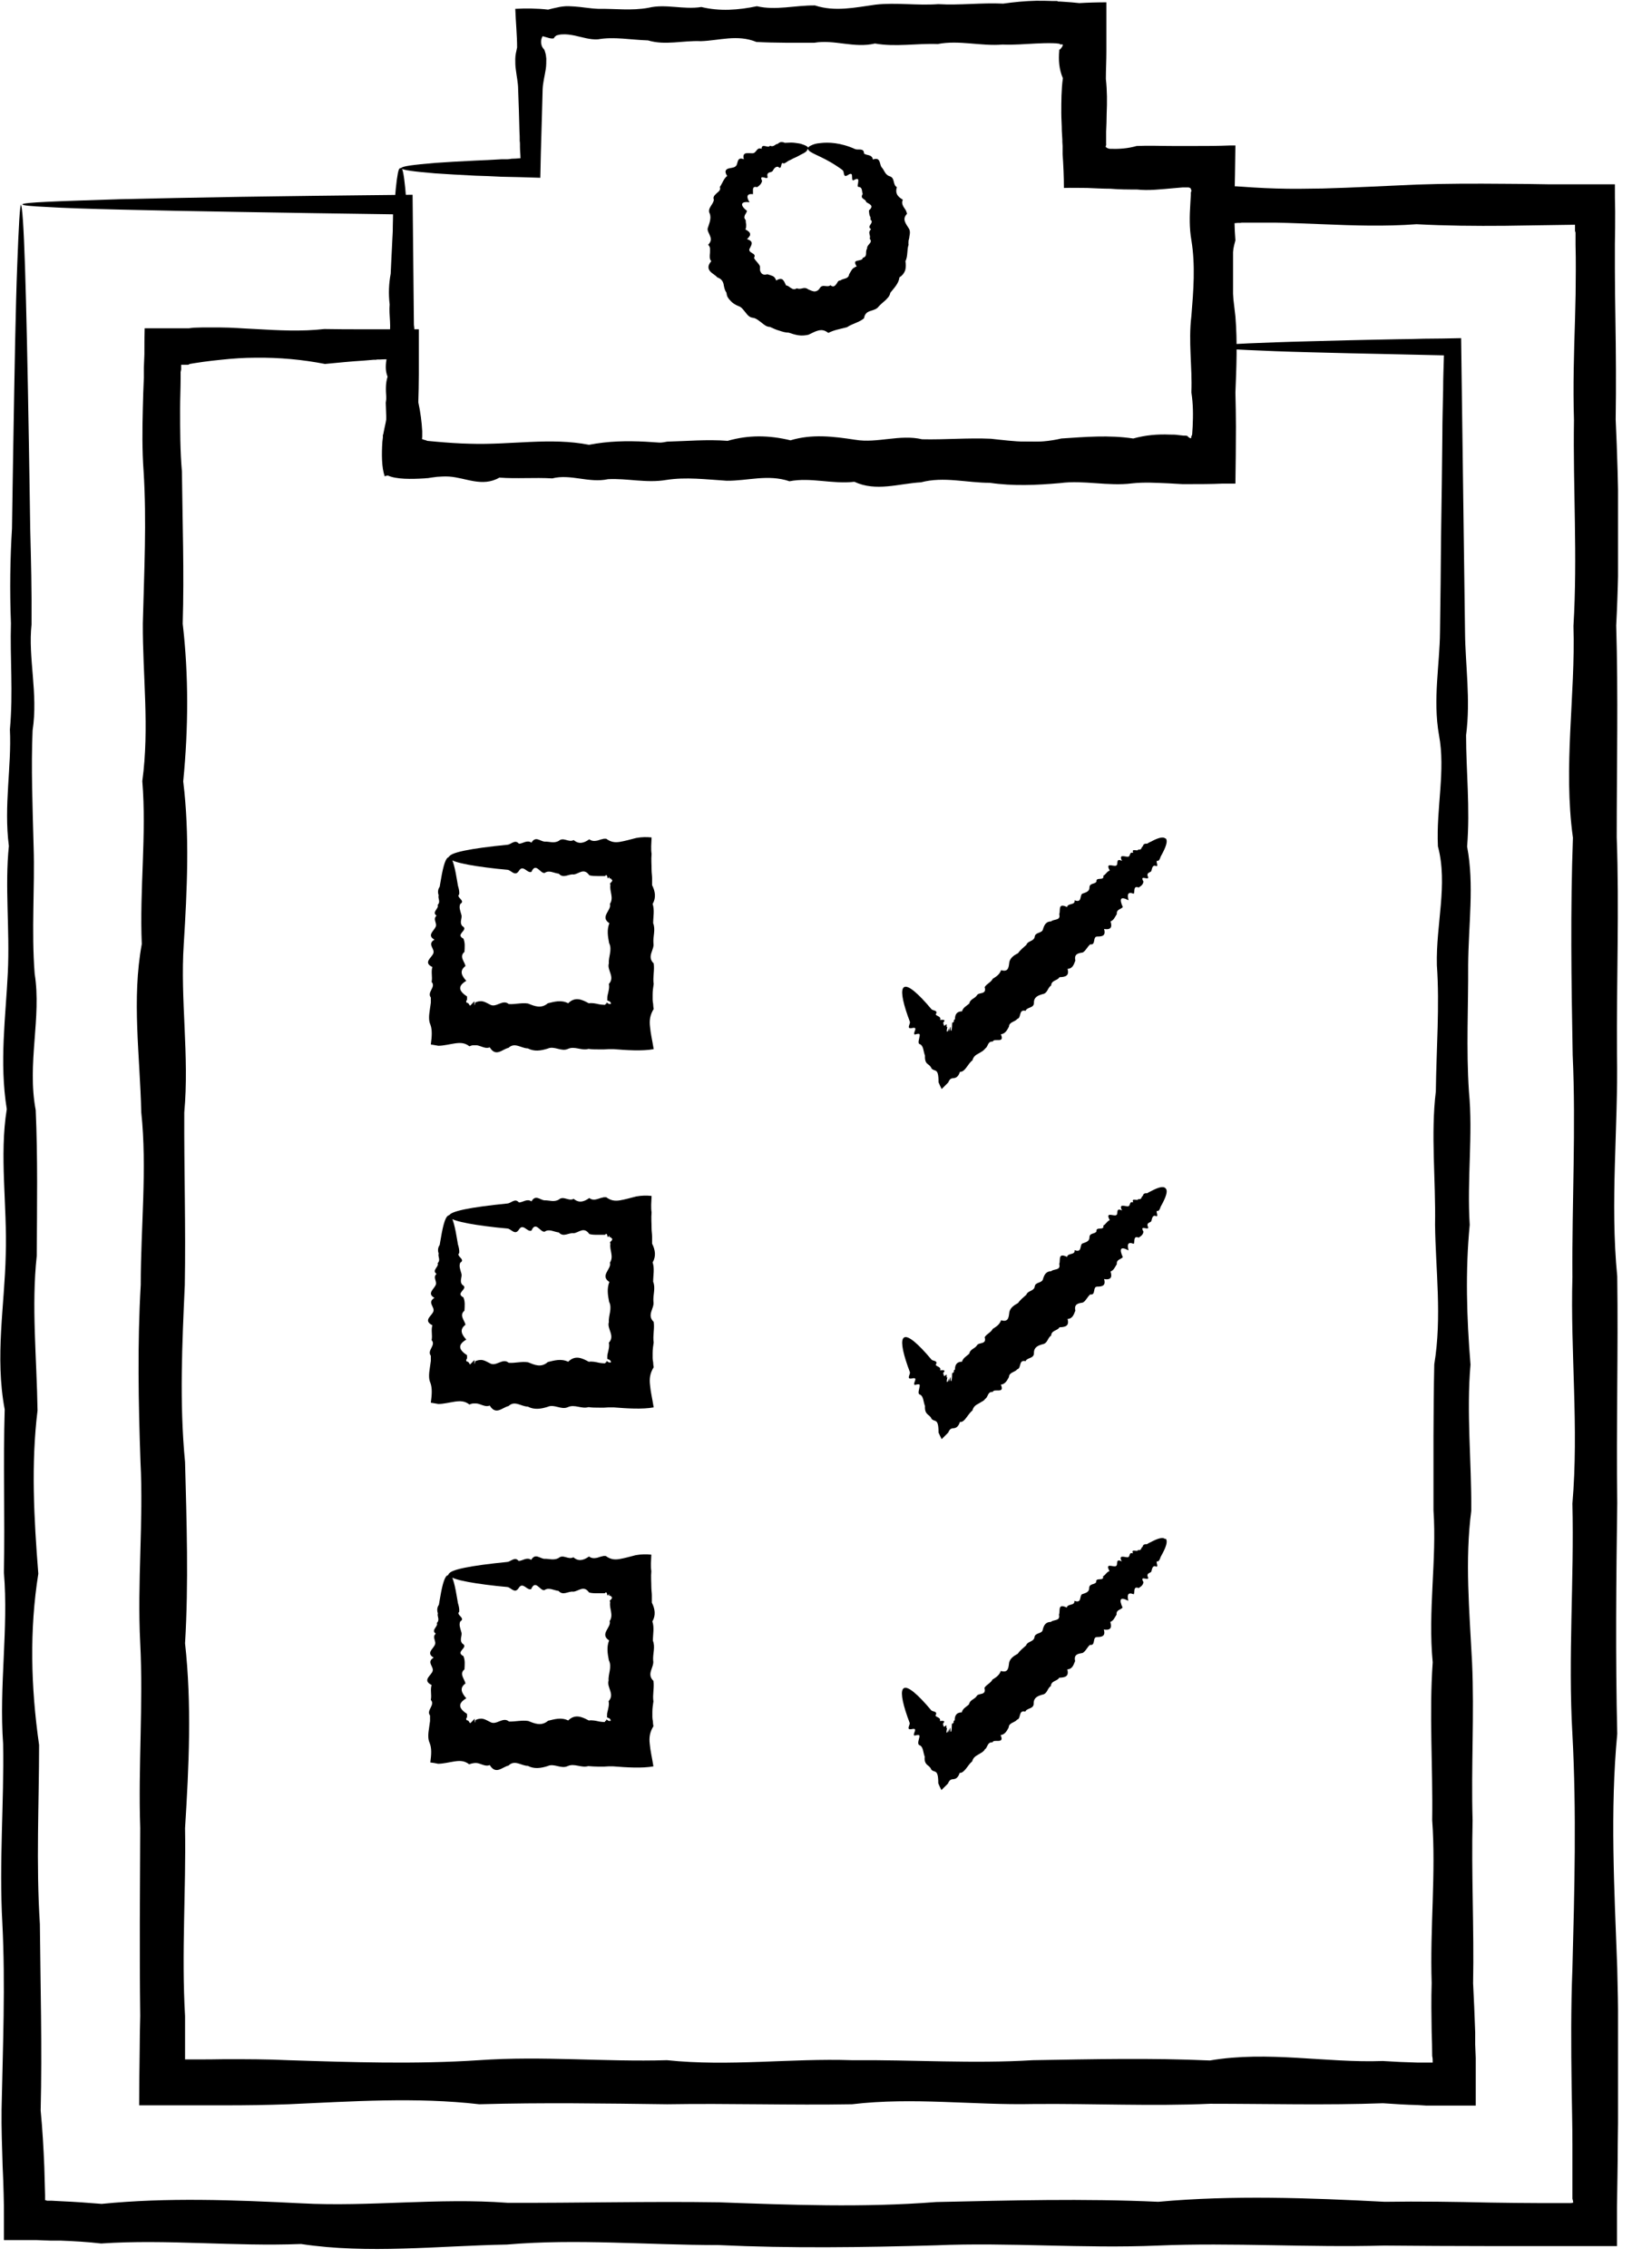
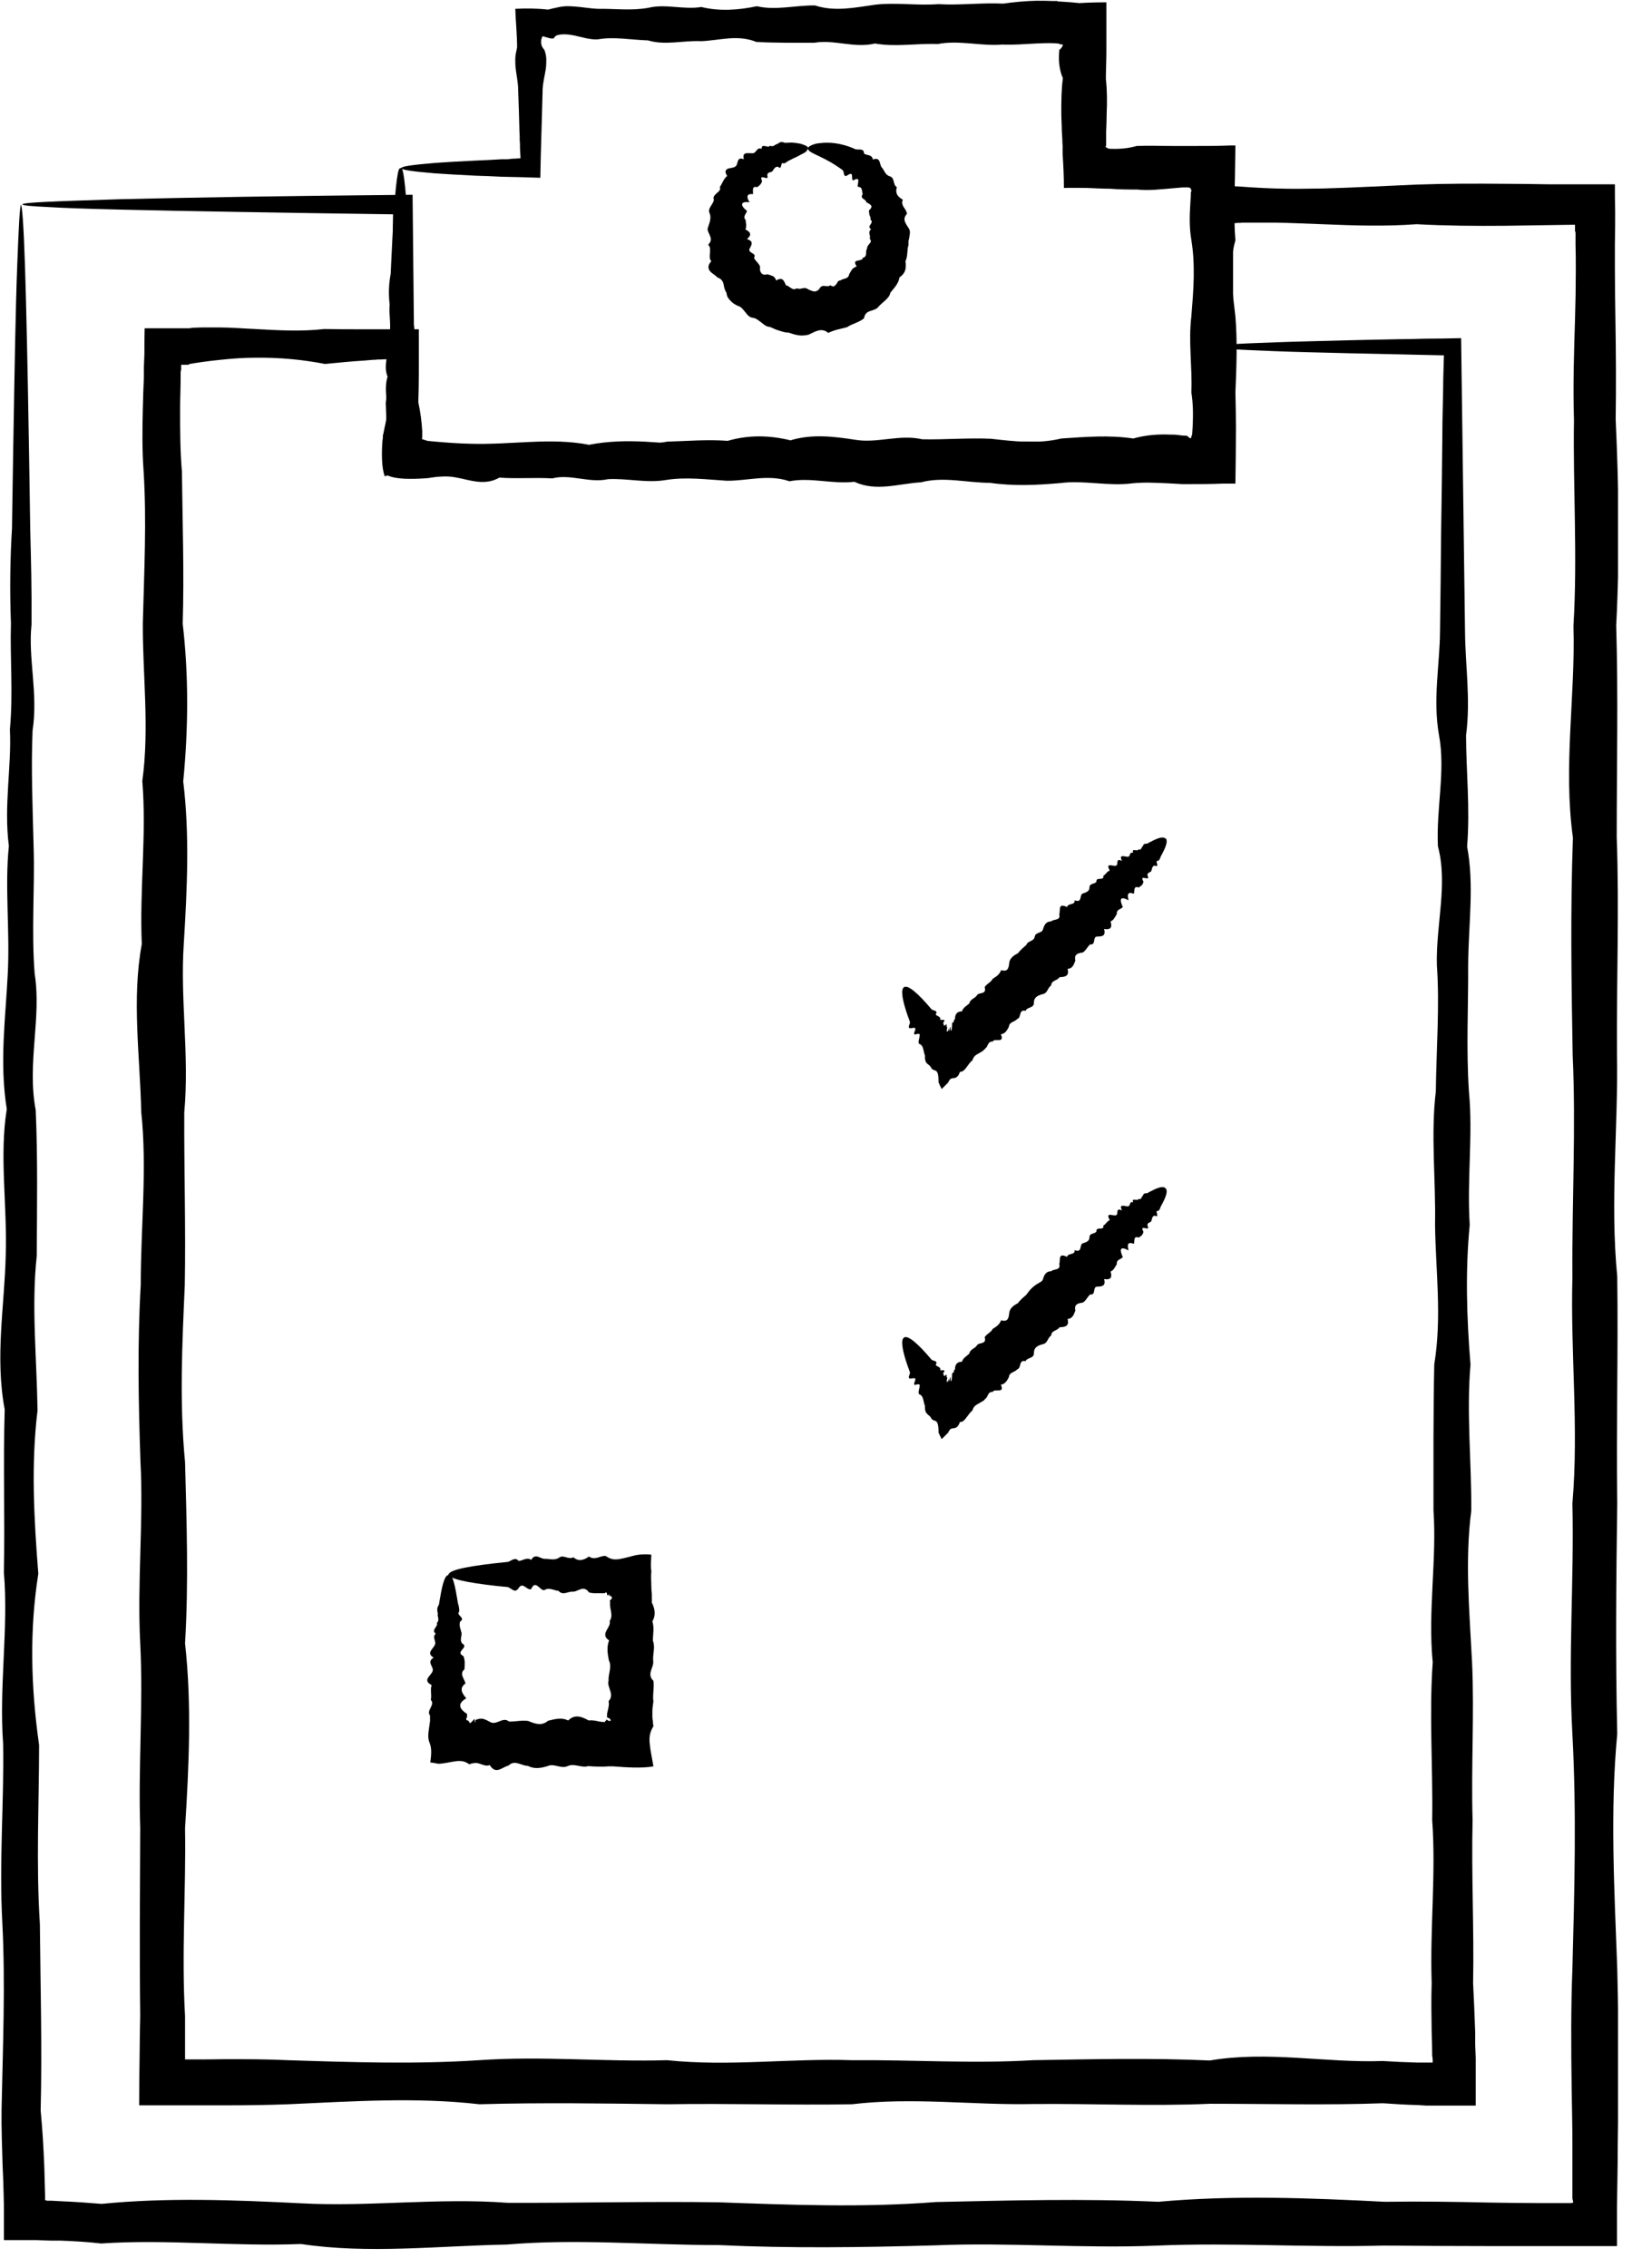
<svg xmlns="http://www.w3.org/2000/svg" width="63" height="87" viewBox="0 0 63 87" fill="none">
  <g clip-path="url(#clip0_840_37103)">
    <path d="M0.8 7.86C0.85 7.86 0.91 8.68 0.96 10.241C1.01 11.8 1.06 14.111 1.11 17.101C1.13 18.09 1.14 19.16 1.16 20.311C1.19 21.451 1.22 22.671 1.21 23.951C1.07 25.241 1.47 26.59 1.25 28.02C1.19 29.441 1.25 30.93 1.29 32.49C1.34 34.05 1.2 35.66 1.33 37.35C1.6 39.031 1.03 40.781 1.37 42.581C1.45 44.38 1.42 46.251 1.41 48.17C1.2 50.09 1.41 52.071 1.44 54.1C1.19 56.141 1.3 58.221 1.47 60.361C1.13 62.501 1.18 64.691 1.5 66.93C1.5 69.171 1.38 71.46 1.53 73.8C1.55 76.141 1.62 78.52 1.56 80.951C1.63 81.671 1.67 82.391 1.7 83.111C1.71 83.471 1.72 83.831 1.73 84.201V84.341C1.73 84.341 1.73 84.371 1.73 84.391C1.75 84.391 1.77 84.391 1.8 84.41H1.82C1.82 84.41 1.82 84.41 1.83 84.41H1.88H1.98L2.36 84.43C2.87 84.451 3.39 84.49 3.9 84.531C6.41 84.281 8.97 84.38 11.57 84.51C14.17 84.65 16.8 84.29 19.47 84.49C22.14 84.501 24.85 84.43 27.59 84.471C30.33 84.57 33.11 84.68 35.92 84.46C38.73 84.4 41.57 84.32 44.44 84.451C47.31 84.191 50.2 84.3 53.13 84.451C54.46 84.43 55.8 84.451 57.14 84.481C57.81 84.49 58.48 84.501 59.16 84.501C59.5 84.501 59.83 84.501 60.17 84.501H60.21H60.23H60.28C60.28 84.501 60.34 84.49 60.36 84.481C60.36 84.43 60.34 84.371 60.33 84.331V84.311C60.33 84.311 60.33 84.311 60.33 84.29V83.941V83.38C60.33 83.01 60.33 82.63 60.33 82.26C60.33 81.51 60.31 80.76 60.3 80.02C60.28 78.52 60.27 77.02 60.33 75.51C60.41 72.49 60.49 69.49 60.33 66.52C60.16 63.55 60.4 60.6 60.33 57.67C60.58 54.751 60.25 51.85 60.33 48.98C60.31 46.111 60.47 43.27 60.34 40.461C60.29 37.651 60.25 34.88 60.35 32.13C59.97 29.39 60.45 26.68 60.37 24.011C60.53 21.34 60.35 18.701 60.39 16.11C60.35 14.81 60.39 13.521 60.43 12.251C60.45 11.611 60.46 10.97 60.46 10.341C60.46 10.021 60.46 9.71 60.45 9.39V8.92L60.43 8.86V8.84V8.81V8.76V8.62C59.52 8.63 58.63 8.65 57.74 8.66C56.6 8.67 55.47 8.66 54.35 8.6C53.14 8.69 51.93 8.65 50.74 8.6C50.14 8.58 49.55 8.55 48.96 8.54C48.67 8.54 48.37 8.54 48.08 8.54H47.64L47.59 8.55H47.57H47.54H47.48C47.42 8.56 47.36 8.56 47.31 8.56V11.021C47.31 12.06 47.31 13.101 47.28 14.12C47.2 14.71 47.16 15.3 47.14 15.89V16.331V16.831C47.14 17.28 47.15 17.741 47.16 18.191C46.76 18.191 46.37 18.21 45.97 18.221H45.46L45.08 18.25C44.57 18.27 44.06 18.291 43.56 18.291C41.42 18.261 39.33 18.46 37.3 18.261C35.27 18.241 33.29 18.11 31.37 18.221C29.45 18.261 27.58 17.791 25.78 18.18C23.98 18.25 22.23 17.881 20.55 18.14C19.71 18.261 18.88 18.25 18.07 18.21C17.67 18.191 17.27 18.16 16.87 18.14L16.57 18.12H16.41L16.19 18.11C15.9 18.11 15.62 18.101 15.33 18.101C15.22 18.101 15.1 18.101 14.98 18.101L15.02 13.411C15.03 12.421 15.04 11.46 15.05 10.53C15.06 9.73 15.07 8.96 15.08 8.22C12.88 8.19 10.92 8.16 9.22 8.13C7.41 8.1 5.88 8.07 4.64 8.04C3.4 8.01 2.45 7.98 1.82 7.94C1.18 7.91 0.86 7.88 0.86 7.84C0.86 7.8 1.19 7.77 1.82 7.74C2.45 7.71 3.4 7.68 4.64 7.64C5.88 7.61 7.41 7.58 9.22 7.55C10.12 7.54 11.09 7.52 12.13 7.51C13.29 7.5 14.53 7.48 15.83 7.47C15.86 10.32 15.89 13.56 15.93 17.151H16.05C16.71 17.12 17.38 17.09 18.06 17.061C18.87 17.03 19.7 17.02 20.54 17.11C22.22 17.11 23.97 16.951 25.77 17.07C27.57 16.8 29.44 17.02 31.36 17.03C33.28 17.02 35.26 17.11 37.29 16.991C39.32 16.831 41.41 17.07 43.55 16.96C44.05 17 44.56 17.03 45.07 17.05C45.28 17.05 45.49 17.061 45.7 17.07C45.81 17.07 45.92 17.07 46.03 17.07C46.03 16.941 46.03 16.82 46.02 16.691C46.01 16.421 46 16.151 45.99 15.88C45.97 15.29 45.93 14.7 45.89 14.111C45.97 13.091 45.97 12.05 45.94 11.011C45.92 10.491 45.91 9.96 45.9 9.44V9.04L45.88 8.84V8.5C45.88 8.04 45.87 7.58 45.86 7.12C46.21 7.12 46.56 7.12 46.91 7.12L47.64 7.16L48.08 7.19C48.37 7.21 48.67 7.22 48.96 7.23C49.55 7.25 50.14 7.24 50.74 7.23C51.93 7.2 53.14 7.13 54.35 7.08C55.47 7.04 56.6 7.04 57.74 7.05C58.31 7.05 58.88 7.06 59.46 7.07C59.78 7.07 60.1 7.07 60.42 7.07C60.93 7.07 61.45 7.07 61.96 7.07C61.96 7.41 61.96 7.76 61.97 8.1C61.97 8.52 61.97 8.95 61.96 9.37V10.32C61.96 10.95 61.97 11.591 61.98 12.23C62 13.511 62.01 14.8 61.99 16.09C62.11 18.691 62.15 21.32 62.01 23.991C62.09 26.66 62.03 29.37 62.03 32.111C62.13 34.85 62.02 37.63 62.04 40.441C62.09 43.251 61.77 46.09 62.05 48.961C62.09 51.831 62.01 54.721 62.05 57.651C62.01 60.571 61.98 63.52 62.05 66.501C61.77 69.471 61.94 72.471 62.05 75.49C62.09 77.001 62.1 78.501 62.09 80.001C62.09 80.751 62.08 81.501 62.07 82.24C62.07 83.04 62.05 83.85 62.04 84.65C62.04 85.15 62.04 85.66 62.04 86.15C60.39 86.15 58.75 86.15 57.12 86.15C55.78 86.15 54.44 86.141 53.11 86.13C50.19 86.21 47.29 86.01 44.42 86.13C41.55 86.251 38.71 86.001 35.9 86.121C33.09 86.201 30.32 86.24 27.57 86.111C24.83 86.111 22.12 85.861 19.45 86.091C16.78 86.141 14.14 86.46 11.55 86.07C8.95 86.171 6.4 85.88 3.88 86.05C3.36 85.99 2.85 85.96 2.34 85.941H1.96L1.42 85.921C1 85.921 0.57 85.921 0.15 85.921C0.15 85.621 0.15 85.32 0.15 85.01C0.15 84.731 0.15 84.451 0.14 84.16C0.13 83.8 0.12 83.43 0.1 83.07C0.08 82.35 0.05 81.63 0.06 80.91C0.11 78.481 0.21 76.1 0.09 73.76C-0.04 71.421 0.16 69.13 0.12 66.891C-0.04 64.65 0.33 62.461 0.15 60.321C0.19 58.181 0.12 56.09 0.18 54.06C-0.2 52.031 0.18 50.05 0.22 48.13C0.28 46.211 -0.03 44.34 0.26 42.541C-0.03 40.74 0.22 38.99 0.3 37.31C0.38 35.63 0.18 34.011 0.34 32.45C0.14 30.89 0.45 29.401 0.38 27.98C0.51 26.561 0.38 25.201 0.42 23.91C0.37 22.631 0.39 21.41 0.46 20.27C0.48 19.131 0.49 18.061 0.51 17.061C0.56 14.07 0.6 11.771 0.66 10.2C0.72 8.63 0.76 7.82 0.82 7.82L0.8 7.86Z" fill="black" />
    <path d="M46.55 13.31C46.55 13.31 46.63 13.691 46.67 14.421C46.69 14.79 46.71 15.241 46.73 15.78C46.73 16.05 46.75 16.34 46.76 16.651C46.76 17.03 46.78 17.441 46.79 17.87C45.8 17.89 44.66 17.91 43.38 17.941C42.57 17.951 41.7 17.971 40.76 17.991C39.83 18.02 38.84 18.05 37.79 18.03C36.74 17.89 35.64 18.291 34.48 18.07C33.32 18.011 32.11 18.07 30.84 18.11C29.57 18.16 28.25 18.02 26.88 18.151C25.51 18.421 24.08 17.851 22.61 18.191C21.14 18.261 19.62 18.241 18.05 18.23C17.62 18.171 17.18 18.151 16.74 18.14H16.41C16.25 18.14 16.08 18.14 15.92 18.14C15.58 18.14 15.24 18.16 14.9 18.16C14.87 17.27 14.83 16.36 14.8 15.45C14.85 15.101 14.89 14.741 14.91 14.39C14.91 14.28 14.92 14.271 14.93 14.21V14.07C14.95 13.97 14.95 13.88 14.95 13.78C14.82 13.78 14.69 13.78 14.56 13.79H14.47L14.42 13.8H14.33L13.96 13.831C13.47 13.861 12.97 13.911 12.47 13.96C11.6 13.79 10.71 13.71 9.82 13.72C9.37 13.72 8.92 13.751 8.47 13.8C8.24 13.82 8.02 13.851 7.79 13.88C7.68 13.9 7.56 13.911 7.45 13.931L7.28 13.96C7.28 13.96 7.24 13.98 7.22 13.991C7.13 13.991 7.05 13.991 6.95 13.991V14.171L6.93 14.271V14.29V14.341V14.491C6.93 14.88 6.91 15.28 6.91 15.681C6.91 16.48 6.91 17.28 6.98 18.09C7 20 7.07 21.941 7.01 23.921C7.24 25.901 7.23 27.921 7.03 29.971C7.28 32.02 7.18 34.111 7.05 36.221C6.91 38.34 7.27 40.49 7.07 42.67C7.06 44.85 7.13 47.06 7.09 49.291C6.99 51.531 6.88 53.791 7.1 56.081C7.16 58.37 7.24 60.691 7.1 63.031C7.36 65.371 7.25 67.731 7.1 70.121C7.14 72.501 6.96 74.911 7.1 77.331C7.1 77.751 7.1 78.171 7.1 78.591V78.861V78.911V78.99H7.19H7.23H7.29H7.44C7.84 78.99 8.24 78.991 8.64 78.981C9.44 78.981 10.25 78.981 11.05 79.02C13.51 79.1 15.96 79.18 18.38 79.02C20.81 78.85 23.21 79.091 25.59 79.02C27.98 79.27 30.34 78.941 32.68 79.02C35.02 79.001 37.34 79.16 39.63 79.02C41.92 78.981 44.18 78.93 46.42 79.031C48.66 78.651 50.87 79.131 53.05 79.051C53.5 79.081 53.94 79.1 54.38 79.111H54.8C54.86 79.111 54.92 79.111 54.97 79.111C54.97 79.021 54.97 78.941 54.95 78.861C54.95 78.551 54.94 78.251 54.93 77.941C54.92 77.311 54.91 76.68 54.93 76.061C54.86 73.941 55.1 71.861 54.95 69.811C54.98 67.76 54.83 65.74 54.97 63.761C54.78 61.781 55.13 59.84 55 57.931C55 56.02 54.99 54.151 55.03 52.331C55.33 50.501 55.08 48.711 55.06 46.971C55.09 45.221 54.89 43.52 55.09 41.861C55.11 40.2 55.24 38.59 55.13 37.02C55.09 35.45 55.56 33.931 55.17 32.461C55.1 30.991 55.47 29.561 55.21 28.191C54.97 26.82 55.24 25.5 55.25 24.23C55.27 22.96 55.28 21.75 55.29 20.59C55.31 19.221 55.33 17.921 55.34 16.71C55.34 16.101 55.36 15.521 55.37 14.95C55.37 14.491 55.39 14.05 55.4 13.63C54.05 13.601 52.84 13.57 51.8 13.55C50.66 13.521 49.7 13.501 48.93 13.47C47.38 13.411 46.56 13.361 46.56 13.3C46.56 13.241 47.37 13.181 48.93 13.13C49.71 13.101 50.67 13.081 51.8 13.05C52.37 13.04 52.98 13.021 53.63 13.011C53.96 13.011 54.29 13.001 54.64 12.991C55.1 12.991 55.57 12.98 56.06 12.97C56.1 16.05 56.15 19.831 56.21 24.241C56.22 25.511 56.43 26.831 56.25 28.201C56.25 29.57 56.41 30.991 56.29 32.471C56.57 33.941 56.34 35.461 56.33 37.031C56.34 38.6 56.25 40.211 56.36 41.87C56.52 43.531 56.28 45.23 56.39 46.98C56.22 48.73 56.27 50.511 56.42 52.34C56.26 54.17 56.46 56.041 56.45 57.941C56.2 59.85 56.38 61.791 56.48 63.77C56.57 65.751 56.44 67.77 56.5 69.82C56.45 71.871 56.56 73.96 56.52 76.07C56.55 76.691 56.58 77.32 56.6 77.951V78.421L56.62 78.93C56.62 79.541 56.62 80.151 56.62 80.761C56.2 80.761 55.77 80.761 55.35 80.761H54.72L54.39 80.74C53.95 80.731 53.5 80.701 53.06 80.671C50.88 80.751 48.67 80.691 46.43 80.691C44.19 80.791 41.93 80.68 39.64 80.701C37.35 80.751 35.03 80.43 32.69 80.71C30.35 80.751 27.99 80.671 25.6 80.71C23.22 80.68 20.81 80.641 18.39 80.71C15.97 80.43 13.52 80.6 11.06 80.71C10.25 80.74 9.45 80.751 8.65 80.751H7.45C6.74 80.751 6.04 80.751 5.34 80.751C5.34 80.031 5.35 79.301 5.36 78.581C5.36 78.161 5.37 77.74 5.38 77.32C5.35 74.891 5.37 72.49 5.38 70.111C5.3 67.731 5.5 65.361 5.38 63.02C5.26 60.681 5.51 58.37 5.39 56.071C5.31 53.781 5.27 51.52 5.4 49.281C5.4 47.041 5.65 44.831 5.42 42.66C5.37 40.48 5.05 38.331 5.44 36.211C5.35 34.09 5.63 32.011 5.46 29.96C5.74 27.91 5.47 25.89 5.48 23.91C5.53 21.93 5.63 19.98 5.51 18.081C5.45 17.27 5.46 16.46 5.48 15.671C5.49 15.271 5.5 14.88 5.52 14.48V14.101L5.54 13.591C5.54 13.261 5.54 12.921 5.55 12.591C6.02 12.591 6.49 12.591 6.96 12.591H7.25L7.42 12.57C7.53 12.57 7.65 12.56 7.76 12.56C7.99 12.56 8.21 12.56 8.44 12.56C8.89 12.56 9.34 12.601 9.79 12.62C10.68 12.671 11.57 12.72 12.44 12.62C12.94 12.63 13.44 12.63 13.93 12.63C14.65 12.63 15.36 12.63 16.07 12.63C16.07 13.21 16.07 13.8 16.07 14.37C16.07 14.73 16.06 15.081 16.05 15.431C16.13 15.8 16.18 16.171 16.2 16.541V16.61V16.64V16.671C16.2 16.691 16.2 16.701 16.2 16.721C16.2 16.75 16.2 16.791 16.19 16.84C16.23 16.851 16.26 16.87 16.31 16.881C16.34 16.881 16.36 16.901 16.4 16.91L16.73 16.941C17.17 16.98 17.61 17.011 18.04 17.02C19.61 17.07 21.13 16.77 22.6 17.061C24.07 16.77 25.49 17.02 26.87 17.101C28.24 17.18 29.56 16.98 30.83 17.14C32.1 16.941 33.31 17.25 34.47 17.18C35.63 17.311 36.74 17.18 37.78 17.221C38.83 17.171 39.82 17.191 40.75 17.261C41.68 17.28 42.55 17.291 43.37 17.311C43.97 17.32 44.54 17.331 45.07 17.351C45.31 17.351 45.54 17.36 45.77 17.37C45.96 17.37 46.14 17.381 46.32 17.39C46.34 16.77 46.36 16.23 46.37 15.761C46.39 15.22 46.41 14.771 46.43 14.4C46.47 13.671 46.51 13.29 46.55 13.29V13.31Z" fill="black" />
    <path d="M15.39 6.439C15.5 6.439 15.6 7.499 15.69 9.439C15.7 9.759 15.72 10.109 15.74 10.479C15.77 10.849 15.8 11.249 15.79 11.659C15.65 12.079 16.05 12.519 15.83 12.979C15.77 13.439 15.83 13.929 15.87 14.429C15.92 14.929 15.78 15.459 15.91 16.009C16.17 16.589 15.64 16.989 15.91 17.139C15.93 17.129 15.95 17.119 15.97 17.109C16.14 17.069 16.26 17.059 16.38 17.059H16.58C16.65 17.059 16.73 17.059 16.81 17.059C16.96 17.059 17.12 17.059 17.27 17.069C17.89 17.279 18.53 17.069 19.2 17.029C19.86 17.279 20.54 17.169 21.23 16.999C21.93 17.339 22.64 17.289 23.37 16.969C24.1 16.959 24.84 17.089 25.6 16.939C26.36 16.919 27.13 16.849 27.92 16.909C28.71 16.679 29.51 16.689 30.33 16.889C31.15 16.639 31.98 16.739 32.82 16.869C33.66 17.009 34.52 16.649 35.38 16.849C36.25 16.869 37.13 16.789 38.02 16.829C38.91 16.929 39.81 17.039 40.72 16.819C41.63 16.759 42.55 16.679 43.48 16.819C43.95 16.689 44.41 16.649 44.88 16.669C45 16.669 45.12 16.669 45.23 16.689L45.41 16.709H45.5L45.54 16.719H45.56C45.57 16.749 45.61 16.779 45.67 16.809C45.67 16.809 45.69 16.809 45.7 16.809C45.7 16.779 45.7 16.749 45.72 16.719L45.74 16.669L45.76 16.359C45.78 15.919 45.78 15.489 45.71 15.049C45.75 14.079 45.59 13.109 45.71 12.129C45.79 11.149 45.87 10.179 45.71 9.209C45.63 8.749 45.64 8.279 45.67 7.819L45.69 7.479V7.439V7.419V7.389C45.69 7.389 45.72 7.309 45.71 7.279H45.69C45.71 7.229 45.66 7.199 45.6 7.189C45.58 7.189 45.57 7.189 45.55 7.189H45.37C45.25 7.199 45.13 7.209 45.02 7.219C44.55 7.259 44.08 7.319 43.62 7.269C43.28 7.269 42.94 7.269 42.6 7.239C42.3 7.239 42 7.219 41.71 7.209C41.41 7.209 41.12 7.199 40.82 7.209C40.82 6.769 40.8 6.349 40.77 5.909V5.599L40.76 5.439V5.359L40.74 5.019C40.74 4.789 40.72 4.569 40.72 4.339C40.72 3.889 40.72 3.439 40.78 2.999C40.63 2.649 40.61 2.299 40.64 1.949C40.64 1.889 40.64 1.909 40.65 1.899H40.67C40.67 1.899 40.7 1.869 40.71 1.849C40.74 1.819 40.77 1.769 40.78 1.719C40.77 1.699 40.72 1.689 40.68 1.719C40.76 1.639 40.13 1.649 39.74 1.669C39.31 1.689 38.89 1.729 38.47 1.709C37.63 1.779 36.8 1.529 35.98 1.689C35.16 1.659 34.36 1.809 33.57 1.669C32.78 1.859 32.01 1.509 31.25 1.639C30.49 1.639 29.75 1.649 29.02 1.609C28.29 1.309 27.58 1.559 26.89 1.579C26.19 1.549 25.52 1.749 24.86 1.549C24.2 1.529 23.56 1.399 22.94 1.509C22.63 1.529 22.32 1.419 22.02 1.359C21.87 1.329 21.72 1.309 21.57 1.319C21.5 1.319 21.42 1.339 21.35 1.359C21.31 1.389 21.27 1.419 21.25 1.469C21.14 1.499 21.01 1.439 20.82 1.389C20.79 1.439 20.76 1.509 20.76 1.599C20.76 1.689 20.78 1.789 20.86 1.879C20.89 1.899 20.91 1.979 20.93 2.049C20.95 2.119 20.95 2.179 20.96 2.249C20.96 2.379 20.96 2.519 20.94 2.649C20.9 2.909 20.83 3.169 20.82 3.419C20.81 3.919 20.79 4.409 20.78 4.869C20.76 5.559 20.74 6.209 20.73 6.819C20.2 6.799 19.7 6.789 19.24 6.779C18.89 6.759 18.56 6.749 18.25 6.739C17.64 6.709 17.12 6.679 16.69 6.649C15.85 6.579 15.4 6.519 15.4 6.449C15.4 6.379 15.85 6.319 16.69 6.249C17.11 6.219 17.63 6.189 18.25 6.159C18.56 6.149 18.89 6.129 19.24 6.109C19.28 6.109 19.33 6.109 19.37 6.109H19.46C19.51 6.109 19.57 6.099 19.63 6.089C19.74 6.089 19.85 6.079 19.97 6.069C19.97 5.929 19.95 5.789 19.95 5.639V5.539C19.95 5.539 19.95 5.449 19.94 5.409C19.94 5.289 19.94 5.159 19.93 5.029C19.92 4.519 19.9 3.989 19.88 3.429C19.88 3.179 19.82 2.919 19.79 2.659C19.77 2.529 19.77 2.399 19.77 2.259C19.77 2.189 19.78 2.129 19.79 2.059C19.8 1.989 19.82 1.939 19.84 1.819C19.84 1.359 19.79 0.869 19.77 0.339C20.16 0.319 20.6 0.319 21.03 0.369C21.14 0.339 21.26 0.309 21.37 0.289C21.44 0.269 21.52 0.259 21.59 0.249C21.74 0.229 21.89 0.239 22.04 0.249C22.34 0.269 22.65 0.329 22.96 0.339C23.58 0.329 24.23 0.419 24.88 0.299C25.54 0.139 26.22 0.379 26.91 0.269C27.61 0.439 28.32 0.389 29.04 0.239C29.77 0.409 30.51 0.199 31.27 0.209C32.03 0.459 32.8 0.289 33.59 0.179C34.38 0.089 35.18 0.219 36 0.159C36.82 0.209 37.65 0.099 38.49 0.139C38.91 0.079 39.34 0.039 39.76 0.029C39.97 0.029 40.19 0.029 40.4 0.039H40.56L40.6 0.059H40.67L40.82 0.069C41.02 0.079 41.22 0.099 41.41 0.119C41.75 0.099 42.1 0.089 42.45 0.089C42.45 0.399 42.45 0.729 42.45 1.049C42.45 1.359 42.45 1.669 42.45 1.979C42.45 2.329 42.43 2.679 42.43 3.029C42.48 3.479 42.48 3.919 42.46 4.369C42.46 4.599 42.45 4.819 42.44 5.049V5.389V5.469C42.44 5.469 42.44 5.499 42.44 5.509C42.45 5.539 42.44 5.569 42.42 5.629C42.45 5.659 42.49 5.699 42.59 5.709C42.93 5.719 43.27 5.699 43.61 5.599C44.07 5.579 44.54 5.599 45.01 5.599H45.36H45.86C46.3 5.599 46.74 5.599 47.2 5.579H47.4C47.39 6.329 47.38 7.079 47.36 7.829C47.36 8.289 47.36 8.749 47.4 9.219C47.12 10.179 47.29 11.159 47.4 12.139C47.48 13.119 47.44 14.089 47.4 15.059C47.41 15.499 47.42 15.929 47.42 16.369C47.42 17.099 47.41 17.819 47.4 18.549C47.23 18.549 47.07 18.549 46.9 18.549C46.47 18.569 46.01 18.569 45.57 18.569H45.37L45.19 18.559L44.84 18.539C44.37 18.519 43.9 18.489 43.44 18.539C42.51 18.659 41.59 18.409 40.68 18.529C39.77 18.609 38.87 18.649 37.98 18.519C37.09 18.519 36.21 18.269 35.34 18.499C34.47 18.549 33.62 18.869 32.78 18.479C31.94 18.579 31.11 18.299 30.29 18.459C29.47 18.179 28.67 18.449 27.88 18.439C27.09 18.389 26.32 18.289 25.56 18.409C24.8 18.539 24.06 18.339 23.33 18.379C22.6 18.539 21.89 18.169 21.19 18.349C20.5 18.309 19.82 18.369 19.16 18.319C18.5 18.699 17.86 18.319 17.23 18.279C17.07 18.269 16.92 18.279 16.77 18.289L16.54 18.319L16.42 18.339C16.42 18.339 16.35 18.339 16.28 18.349C15.78 18.379 15.21 18.389 14.88 18.239C14.84 18.239 14.8 18.259 14.76 18.269C14.64 17.929 14.64 17.409 14.67 16.949L14.69 16.779V16.689C14.69 16.689 14.71 16.649 14.71 16.629L14.75 16.429C14.78 16.299 14.81 16.159 14.83 16.029C14.91 15.489 14.71 14.959 14.87 14.449C14.67 13.949 14.98 13.459 14.91 12.999C15.04 12.539 14.91 12.099 14.95 11.679C14.9 11.259 14.92 10.869 14.99 10.499C15.01 10.129 15.02 9.779 15.04 9.459C15.13 7.519 15.24 6.459 15.34 6.459L15.39 6.439Z" fill="black" />
    <path d="M30.98 5.719C30.98 5.769 30.93 5.829 30.83 5.879C30.78 5.909 30.72 5.929 30.66 5.969C30.59 6.009 30.52 6.039 30.43 6.079C30.38 6.109 30.32 6.139 30.25 6.169C30.22 6.189 30.19 6.209 30.16 6.229C30.13 6.249 30.1 6.269 30.06 6.269C29.94 6.169 30.01 6.559 29.86 6.399C29.76 6.379 29.7 6.459 29.65 6.549C29.6 6.639 29.44 6.569 29.44 6.729C29.48 6.869 29.4 6.829 29.32 6.809C29.24 6.789 29.16 6.779 29.24 6.939C29.21 7.059 29.14 7.119 29.05 7.179C28.93 7.149 28.9 7.189 28.89 7.259C28.89 7.319 28.89 7.399 28.89 7.449C28.63 7.409 28.64 7.579 28.76 7.759C28.4 7.709 28.39 7.879 28.66 8.089C28.65 8.139 28.61 8.199 28.58 8.249C28.57 8.279 28.56 8.309 28.56 8.339C28.56 8.369 28.58 8.409 28.61 8.439C28.61 8.499 28.62 8.559 28.63 8.619C28.63 8.679 28.63 8.739 28.6 8.799C28.71 8.859 28.78 8.919 28.78 8.979C28.78 9.009 28.78 9.039 28.75 9.069C28.73 9.099 28.7 9.139 28.66 9.169C28.92 9.259 28.85 9.369 28.76 9.539C28.72 9.619 28.79 9.669 28.86 9.709C28.93 9.749 28.99 9.789 28.93 9.889C28.98 10.009 29.11 10.089 29.16 10.219C29.16 10.259 29.16 10.309 29.16 10.349C29.16 10.389 29.18 10.429 29.2 10.459C29.24 10.519 29.31 10.559 29.44 10.519C29.51 10.539 29.58 10.559 29.65 10.589C29.71 10.619 29.75 10.669 29.78 10.759C30.03 10.609 30.07 10.759 30.16 10.949C30.24 10.949 30.29 11.019 30.35 11.049C30.41 11.089 30.48 11.119 30.57 11.059C30.64 11.089 30.71 11.079 30.79 11.059C30.86 11.039 30.93 11.039 31.01 11.099C31.08 11.129 31.16 11.169 31.24 11.179C31.32 11.179 31.39 11.149 31.45 11.059C31.5 10.969 31.57 10.959 31.65 10.969C31.73 10.979 31.81 10.989 31.86 10.939C31.97 11.029 32.03 10.969 32.08 10.909C32.13 10.849 32.15 10.749 32.24 10.759C32.29 10.719 32.37 10.699 32.44 10.679C32.51 10.659 32.57 10.609 32.58 10.519C32.62 10.459 32.65 10.389 32.69 10.339C32.71 10.309 32.73 10.289 32.77 10.269C32.8 10.249 32.83 10.229 32.87 10.219C32.76 10.049 32.81 10.019 32.9 9.999C32.98 9.979 33.11 9.969 33.1 9.889C33.2 9.869 33.23 9.799 33.23 9.729C33.23 9.659 33.23 9.589 33.27 9.529C33.26 9.459 33.31 9.409 33.36 9.349C33.41 9.299 33.44 9.229 33.37 9.159C33.38 9.129 33.38 9.099 33.38 9.069C33.38 9.039 33.36 8.999 33.36 8.969C33.34 8.909 33.36 8.849 33.42 8.789C33.32 8.729 33.36 8.669 33.4 8.609C33.44 8.549 33.48 8.479 33.4 8.429V8.339C33.4 8.339 33.37 8.279 33.36 8.249C33.35 8.189 33.34 8.129 33.34 8.069C33.46 7.969 33.45 7.899 33.4 7.859C33.36 7.809 33.27 7.789 33.23 7.739C33.21 7.619 32.98 7.639 33.1 7.439C33.06 7.339 33.1 7.169 32.93 7.169C32.88 7.149 32.93 7.039 32.93 6.949C32.94 6.869 32.91 6.819 32.74 6.919C32.68 6.919 32.7 6.819 32.69 6.749C32.69 6.679 32.66 6.629 32.54 6.709C32.33 6.849 32.41 6.589 32.33 6.529C32.26 6.469 32.19 6.429 32.12 6.379C31.5 5.959 31 5.869 31 5.699C31 5.659 31.04 5.609 31.12 5.579C31.2 5.539 31.31 5.499 31.47 5.489C31.78 5.449 32.26 5.469 32.81 5.719C32.92 5.769 33.15 5.659 33.15 5.889C33.2 5.929 33.28 5.939 33.35 5.959C33.42 5.979 33.48 6.029 33.49 6.119C33.79 6.009 33.74 6.289 33.82 6.409C33.93 6.519 33.95 6.699 34.13 6.759C34.35 6.819 34.24 7.079 34.41 7.179C34.34 7.409 34.43 7.539 34.64 7.659C34.59 7.769 34.62 7.849 34.67 7.939C34.7 7.979 34.72 8.019 34.75 8.059C34.77 8.099 34.79 8.149 34.8 8.199C34.69 8.319 34.69 8.409 34.72 8.499C34.75 8.589 34.82 8.679 34.88 8.779C34.93 8.879 34.91 8.979 34.89 9.079C34.89 9.129 34.87 9.179 34.86 9.229C34.86 9.279 34.85 9.329 34.86 9.389C34.79 9.589 34.84 9.819 34.74 10.019C34.76 10.139 34.76 10.259 34.73 10.369C34.69 10.479 34.62 10.569 34.51 10.639C34.48 10.879 34.3 11.049 34.16 11.229C34.15 11.289 34.12 11.349 34.09 11.389C34.05 11.439 34.01 11.479 33.97 11.519C33.88 11.599 33.79 11.669 33.71 11.759C33.64 11.859 33.51 11.889 33.39 11.929C33.27 11.969 33.18 12.029 33.15 12.209C32.96 12.369 32.71 12.409 32.5 12.549C32.38 12.579 32.26 12.609 32.14 12.639C32.02 12.669 31.9 12.709 31.78 12.769C31.63 12.649 31.51 12.649 31.39 12.679C31.27 12.709 31.15 12.779 31.02 12.839C30.89 12.869 30.76 12.879 30.63 12.859C30.5 12.839 30.38 12.799 30.26 12.759C30.13 12.759 30.01 12.719 29.89 12.679C29.77 12.649 29.66 12.589 29.54 12.539C29.41 12.539 29.31 12.449 29.21 12.369C29.11 12.299 29.02 12.209 28.89 12.189C28.75 12.179 28.67 12.069 28.6 11.979C28.52 11.889 28.46 11.779 28.33 11.739C28.21 11.689 28.11 11.629 28.03 11.539C27.99 11.499 27.95 11.449 27.92 11.399C27.89 11.349 27.88 11.279 27.87 11.219C27.8 11.129 27.78 10.999 27.76 10.889C27.73 10.779 27.67 10.689 27.52 10.639C27.45 10.549 27.31 10.489 27.24 10.399C27.17 10.309 27.14 10.189 27.29 10.019C27.21 9.929 27.23 9.809 27.24 9.699C27.24 9.589 27.27 9.479 27.17 9.389C27.23 9.329 27.26 9.269 27.27 9.219C27.28 9.169 27.27 9.119 27.25 9.069C27.22 8.969 27.14 8.869 27.15 8.769C27.18 8.669 27.22 8.569 27.24 8.479C27.26 8.389 27.27 8.289 27.23 8.189C27.2 8.139 27.2 8.089 27.21 8.039C27.22 7.989 27.25 7.949 27.27 7.909C27.32 7.829 27.38 7.749 27.39 7.659C27.34 7.549 27.43 7.479 27.5 7.409C27.58 7.339 27.66 7.289 27.62 7.169C27.72 7.029 27.76 6.859 27.9 6.749C27.79 6.579 27.84 6.509 27.93 6.469C28.02 6.439 28.15 6.439 28.21 6.389C28.28 6.349 28.28 6.259 28.31 6.179C28.34 6.099 28.39 6.049 28.54 6.109C28.5 5.959 28.54 5.899 28.62 5.879C28.7 5.869 28.8 5.879 28.88 5.879C29.03 5.869 29.03 5.629 29.22 5.709C29.22 5.469 29.48 5.709 29.54 5.589C29.69 5.659 29.74 5.519 29.84 5.519C29.88 5.479 29.92 5.459 29.96 5.449C30.01 5.449 30.06 5.449 30.11 5.479C30.2 5.479 30.28 5.469 30.35 5.469C30.46 5.469 30.56 5.489 30.64 5.499C30.72 5.509 30.79 5.539 30.85 5.559C30.96 5.599 31.02 5.649 31.02 5.709L30.98 5.719Z" fill="black" />
-     <path d="M17.22 32.841C17.33 32.841 17.43 33.141 17.52 33.681C17.54 33.771 17.55 33.871 17.57 33.971C17.6 34.071 17.63 34.181 17.62 34.301C17.48 34.421 17.88 34.541 17.66 34.671C17.6 34.801 17.66 34.931 17.7 35.081C17.75 35.221 17.61 35.371 17.74 35.521C18.01 35.671 17.44 35.831 17.78 36.001C17.85 36.161 17.83 36.331 17.82 36.511C17.61 36.691 17.82 36.871 17.86 37.051C17.61 37.241 17.72 37.431 17.89 37.621C17.55 37.821 17.6 38.011 17.92 38.221C17.92 38.251 17.92 38.271 17.92 38.301C17.92 38.331 17.92 38.321 17.92 38.331C17.92 38.351 17.9 38.371 17.89 38.391C17.88 38.431 17.89 38.471 17.96 38.471C17.98 38.511 18.01 38.521 18.01 38.551C18.02 38.551 18.03 38.551 18.03 38.581C18.27 38.351 18.18 38.361 18.21 38.561C18.22 38.531 18.23 38.501 18.23 38.481C18.23 38.471 18.23 38.461 18.24 38.451C18.25 38.451 18.27 38.431 18.28 38.431C18.34 38.411 18.4 38.401 18.45 38.401C18.57 38.401 18.68 38.471 18.8 38.531C19.04 38.671 19.28 38.311 19.52 38.511C19.76 38.531 20.01 38.451 20.26 38.491C20.51 38.591 20.76 38.701 21.02 38.481C21.27 38.421 21.53 38.341 21.8 38.481C22.06 38.221 22.32 38.331 22.59 38.481C22.72 38.461 22.86 38.491 22.99 38.521C23.06 38.531 23.12 38.541 23.19 38.541H23.22C23.22 38.541 23.23 38.521 23.23 38.501C23.26 38.521 23.27 38.501 23.27 38.471C23.27 38.451 23.27 38.441 23.35 38.501C23.35 38.501 23.43 38.521 23.44 38.501C23.44 38.471 23.43 38.421 23.35 38.391C23.33 38.391 23.32 38.381 23.31 38.371H23.3V38.341C23.3 38.271 23.3 38.211 23.32 38.141C23.35 38.011 23.39 37.871 23.36 37.741C23.61 37.471 23.28 37.211 23.36 36.951C23.34 36.691 23.5 36.431 23.37 36.171C23.32 35.911 23.28 35.661 23.38 35.411C23 35.161 23.48 34.911 23.4 34.671C23.56 34.431 23.38 34.191 23.42 33.951C23.4 33.871 23.4 33.891 23.42 33.871L23.47 33.821C23.47 33.821 23.53 33.721 23.45 33.741C23.47 33.701 23.43 33.701 23.42 33.691C23.38 33.701 23.37 33.701 23.39 33.631C23.3 33.721 23.32 33.681 23.3 33.631C23.3 33.581 23.25 33.531 23.22 33.601H22.92C22.82 33.601 22.71 33.601 22.61 33.571C22.4 33.271 22.21 33.521 22.01 33.541C21.82 33.511 21.62 33.711 21.44 33.511C21.25 33.491 21.07 33.361 20.9 33.481C20.73 33.521 20.56 33.051 20.39 33.441C20.23 33.511 20.07 33.141 19.91 33.401C19.76 33.641 19.61 33.371 19.47 33.361C19.33 33.351 19.19 33.331 19.06 33.321C17.89 33.191 17.23 33.041 17.23 32.881C17.23 32.701 18.06 32.541 19.47 32.401C19.61 32.391 19.76 32.181 19.91 32.361C20.06 32.361 20.22 32.201 20.39 32.321C20.55 32.051 20.72 32.271 20.9 32.281C21.07 32.271 21.25 32.361 21.44 32.251C21.62 32.091 21.82 32.331 22.01 32.221C22.21 32.391 22.4 32.341 22.61 32.191C22.71 32.271 22.82 32.261 22.92 32.241C22.97 32.221 23.03 32.211 23.08 32.191C23.11 32.191 23.13 32.181 23.16 32.171C23.17 32.171 23.19 32.171 23.2 32.171H23.22H23.26C23.44 32.301 23.59 32.321 23.78 32.291C23.96 32.261 24.18 32.201 24.41 32.141C24.63 32.101 24.82 32.101 25 32.121C24.99 32.351 24.97 32.561 25 32.751C24.98 32.971 25 33.161 25 33.371C25 33.471 25.02 33.581 25.02 33.681C25.02 33.781 25.02 33.921 25.02 33.951C25.14 34.191 25.18 34.431 25.04 34.671C25.12 34.911 25.06 35.161 25.06 35.411C25.16 35.661 25.05 35.911 25.07 36.171C25.12 36.431 24.8 36.681 25.08 36.951C25.12 37.211 25.04 37.471 25.08 37.741C25.06 37.871 25.04 38.011 25.04 38.141C25.04 38.211 25.04 38.271 25.04 38.341C25.04 38.391 25.05 38.451 25.06 38.511C25.06 38.571 25.07 38.641 25.08 38.701C24.94 38.931 24.91 39.131 24.94 39.381C24.96 39.631 25.03 39.921 25.08 40.241C24.64 40.321 24.05 40.281 23.54 40.241H23.35L23.18 40.251C23.11 40.251 23.04 40.251 22.98 40.251C22.85 40.251 22.71 40.251 22.58 40.231C22.31 40.311 22.05 40.111 21.79 40.231C21.53 40.351 21.27 40.101 21.01 40.221C20.75 40.301 20.5 40.341 20.25 40.211C20 40.211 19.75 39.961 19.51 40.191C19.27 40.241 19.03 40.561 18.79 40.171C18.67 40.221 18.55 40.171 18.44 40.131C18.38 40.111 18.32 40.091 18.27 40.091C18.26 40.091 18.24 40.091 18.23 40.091C18.21 40.091 18.18 40.091 18.16 40.091C18.11 40.091 18.06 40.111 18.01 40.131C17.83 39.991 17.66 39.991 17.45 40.021C17.25 40.051 17.01 40.111 16.82 40.111C16.72 40.091 16.63 40.081 16.53 40.061C16.57 39.751 16.59 39.501 16.51 39.291C16.44 39.141 16.46 38.931 16.49 38.741C16.5 38.651 16.52 38.551 16.53 38.461C16.53 38.421 16.53 38.361 16.53 38.341C16.53 38.311 16.53 38.291 16.53 38.261C16.37 38.051 16.74 37.861 16.56 37.661C16.6 37.471 16.53 37.281 16.59 37.091C16.21 36.911 16.59 36.721 16.63 36.551C16.68 36.381 16.38 36.211 16.67 36.041C16.38 35.881 16.63 35.721 16.71 35.561C16.79 35.411 16.59 35.261 16.75 35.121C16.55 34.981 16.86 34.841 16.79 34.711C16.92 34.581 16.79 34.461 16.83 34.341C16.79 34.221 16.8 34.111 16.87 34.011C16.89 33.911 16.9 33.811 16.92 33.721C17.01 33.181 17.11 32.881 17.22 32.881V32.841Z" fill="black" />
-     <path d="M17.22 46.601C17.33 46.601 17.43 46.901 17.52 47.441C17.54 47.531 17.55 47.631 17.57 47.731C17.6 47.831 17.63 47.941 17.62 48.061C17.48 48.181 17.88 48.301 17.66 48.431C17.6 48.561 17.66 48.691 17.7 48.841C17.75 48.981 17.61 49.131 17.74 49.281C18.01 49.431 17.44 49.591 17.78 49.761C17.85 49.921 17.83 50.091 17.82 50.271C17.61 50.451 17.82 50.631 17.86 50.811C17.61 51.001 17.72 51.191 17.89 51.381C17.55 51.581 17.6 51.771 17.92 51.981C17.92 52.011 17.92 52.031 17.92 52.061C17.92 52.091 17.92 52.081 17.92 52.091C17.92 52.111 17.9 52.131 17.89 52.151C17.88 52.191 17.89 52.231 17.96 52.231C17.98 52.271 18.01 52.271 18.01 52.311C18.02 52.311 18.03 52.311 18.03 52.341C18.27 52.111 18.18 52.121 18.21 52.321C18.22 52.291 18.23 52.261 18.23 52.241C18.23 52.231 18.23 52.221 18.24 52.211C18.25 52.211 18.27 52.191 18.28 52.191C18.34 52.171 18.4 52.161 18.45 52.161C18.57 52.161 18.68 52.231 18.8 52.291C19.04 52.431 19.28 52.071 19.52 52.271C19.76 52.291 20.01 52.211 20.26 52.251C20.51 52.351 20.76 52.471 21.02 52.241C21.27 52.181 21.53 52.101 21.8 52.231C22.06 51.971 22.32 52.081 22.59 52.231C22.72 52.211 22.86 52.241 22.99 52.271C23.06 52.281 23.12 52.291 23.19 52.291H23.22C23.22 52.291 23.23 52.271 23.23 52.251C23.26 52.271 23.27 52.251 23.27 52.221C23.27 52.201 23.27 52.191 23.35 52.251C23.35 52.251 23.43 52.271 23.44 52.251C23.44 52.221 23.43 52.171 23.35 52.141C23.33 52.141 23.32 52.131 23.31 52.121H23.3V52.101C23.3 52.031 23.3 51.961 23.32 51.901C23.35 51.771 23.39 51.631 23.36 51.501C23.61 51.231 23.28 50.971 23.36 50.711C23.34 50.451 23.5 50.191 23.37 49.931C23.32 49.671 23.28 49.421 23.38 49.171C23 48.921 23.48 48.671 23.4 48.431C23.56 48.191 23.38 47.951 23.42 47.711C23.4 47.631 23.4 47.641 23.42 47.631L23.47 47.581C23.47 47.581 23.53 47.481 23.45 47.501C23.47 47.461 23.43 47.461 23.42 47.451C23.38 47.461 23.37 47.461 23.39 47.391C23.3 47.481 23.32 47.441 23.3 47.391C23.3 47.341 23.25 47.291 23.22 47.361H22.92C22.82 47.361 22.71 47.361 22.61 47.331C22.4 47.031 22.21 47.281 22.01 47.301C21.82 47.271 21.62 47.471 21.44 47.271C21.25 47.251 21.07 47.121 20.9 47.241C20.73 47.281 20.56 46.811 20.39 47.201C20.23 47.271 20.07 46.901 19.91 47.161C19.76 47.401 19.61 47.131 19.47 47.121C19.33 47.111 19.19 47.091 19.06 47.081C17.89 46.951 17.23 46.801 17.23 46.641C17.23 46.461 18.06 46.301 19.47 46.161C19.61 46.151 19.76 45.941 19.91 46.121C20.06 46.121 20.22 45.961 20.39 46.081C20.55 45.801 20.72 46.031 20.9 46.041C21.07 46.031 21.25 46.121 21.44 46.011C21.62 45.851 21.82 46.091 22.01 45.981C22.21 46.151 22.4 46.101 22.61 45.951C22.71 46.031 22.82 46.021 22.92 45.991C22.97 45.971 23.03 45.961 23.08 45.941C23.11 45.941 23.13 45.931 23.16 45.921C23.17 45.921 23.19 45.921 23.2 45.921H23.22H23.26C23.44 46.051 23.59 46.071 23.78 46.041C23.96 46.011 24.18 45.951 24.41 45.891C24.63 45.851 24.82 45.851 25 45.871C24.99 46.091 24.97 46.311 25 46.501C24.98 46.721 25 46.911 25 47.121C25 47.221 25.02 47.331 25.02 47.431C25.02 47.531 25.02 47.671 25.02 47.701C25.14 47.941 25.18 48.181 25.04 48.421C25.12 48.661 25.06 48.911 25.06 49.161C25.16 49.411 25.05 49.661 25.07 49.921C25.12 50.181 24.8 50.431 25.08 50.701C25.12 50.961 25.04 51.221 25.08 51.491C25.06 51.621 25.04 51.761 25.04 51.891C25.04 51.961 25.04 52.021 25.04 52.091C25.04 52.141 25.05 52.201 25.06 52.251C25.06 52.311 25.07 52.381 25.08 52.441C24.94 52.671 24.91 52.871 24.94 53.121C24.96 53.371 25.03 53.661 25.08 53.981C24.64 54.061 24.05 54.021 23.54 53.981H23.35L23.18 53.991C23.11 53.991 23.04 53.991 22.98 53.991C22.85 53.991 22.71 53.991 22.58 53.971C22.31 54.051 22.05 53.851 21.79 53.971C21.53 54.091 21.27 53.841 21.01 53.961C20.75 54.041 20.5 54.081 20.25 53.951C20 53.951 19.75 53.701 19.51 53.931C19.27 53.981 19.03 54.301 18.79 53.911C18.67 53.961 18.55 53.911 18.44 53.871C18.38 53.851 18.32 53.831 18.27 53.831C18.26 53.831 18.24 53.831 18.23 53.831C18.21 53.831 18.18 53.831 18.16 53.831C18.11 53.831 18.06 53.851 18.01 53.871C17.83 53.731 17.66 53.731 17.45 53.761C17.25 53.791 17.01 53.851 16.82 53.851C16.72 53.831 16.63 53.821 16.53 53.801C16.57 53.491 16.59 53.241 16.51 53.031C16.44 52.881 16.46 52.671 16.49 52.481C16.5 52.391 16.52 52.291 16.53 52.201C16.53 52.161 16.53 52.101 16.53 52.081C16.53 52.051 16.53 52.031 16.53 52.001C16.37 51.791 16.74 51.601 16.56 51.401C16.6 51.211 16.53 51.021 16.59 50.831C16.21 50.641 16.59 50.461 16.63 50.291C16.68 50.121 16.38 49.951 16.67 49.781C16.38 49.621 16.63 49.461 16.71 49.301C16.79 49.151 16.59 49.001 16.75 48.861C16.55 48.721 16.86 48.581 16.79 48.451C16.92 48.321 16.79 48.201 16.83 48.081C16.79 47.961 16.8 47.851 16.87 47.751C16.89 47.651 16.9 47.551 16.92 47.461C17.01 46.921 17.11 46.621 17.22 46.621V46.601Z" fill="black" />
    <path d="M17.22 60.36C17.33 60.36 17.43 60.66 17.52 61.2C17.54 61.29 17.55 61.39 17.57 61.49C17.6 61.59 17.63 61.7 17.62 61.82C17.48 61.94 17.88 62.06 17.66 62.19C17.6 62.32 17.66 62.45 17.7 62.6C17.75 62.74 17.61 62.89 17.74 63.04C18.01 63.19 17.44 63.35 17.78 63.52C17.85 63.68 17.83 63.85 17.82 64.03C17.61 64.2 17.82 64.39 17.86 64.57C17.61 64.75 17.72 64.94 17.89 65.14C17.55 65.34 17.6 65.53 17.92 65.74C17.92 65.77 17.92 65.79 17.92 65.82C17.92 65.84 17.92 65.84 17.92 65.85C17.92 65.87 17.9 65.89 17.89 65.91C17.88 65.95 17.89 65.99 17.96 65.99C17.98 66.03 18.01 66.03 18.01 66.07C18.02 66.07 18.03 66.07 18.04 66.1C18.28 65.87 18.19 65.88 18.22 66.08C18.23 66.05 18.24 66.02 18.24 66C18.24 66 18.24 65.98 18.25 65.97C18.27 65.97 18.28 65.96 18.29 65.95C18.35 65.93 18.41 65.92 18.46 65.92C18.58 65.92 18.69 65.99 18.81 66.05C19.05 66.19 19.29 65.83 19.53 66.03C19.77 66.04 20.02 65.97 20.27 66.01C20.52 66.11 20.77 66.22 21.03 66C21.28 65.94 21.54 65.86 21.8 65.99C22.06 65.73 22.33 65.85 22.59 65.99C22.72 65.97 22.86 66 22.99 66.03C23.06 66.04 23.12 66.05 23.19 66.05H23.21C23.21 66.05 23.21 66.05 23.21 66.04C23.21 66.04 23.22 66.02 23.22 66C23.25 66.02 23.26 66 23.26 65.97C23.26 65.95 23.26 65.94 23.34 66C23.34 66 23.42 66.02 23.43 66C23.43 65.97 23.42 65.92 23.34 65.89C23.32 65.89 23.31 65.88 23.3 65.87H23.29V65.85C23.29 65.78 23.29 65.71 23.31 65.65C23.34 65.52 23.38 65.38 23.35 65.25C23.6 64.98 23.27 64.72 23.35 64.46C23.33 64.2 23.49 63.94 23.36 63.68C23.31 63.42 23.27 63.17 23.37 62.92C22.99 62.67 23.47 62.42 23.39 62.18C23.55 61.94 23.37 61.7 23.41 61.46C23.39 61.38 23.39 61.4 23.41 61.38L23.46 61.33C23.46 61.33 23.52 61.23 23.44 61.25C23.46 61.21 23.42 61.21 23.41 61.2C23.37 61.22 23.36 61.22 23.38 61.14C23.29 61.23 23.31 61.19 23.29 61.14C23.29 61.09 23.24 61.04 23.21 61.11H22.91C22.81 61.11 22.7 61.11 22.6 61.08C22.4 60.79 22.2 61.03 22 61.05C21.8 61.02 21.61 61.22 21.43 61.02C21.24 61 21.06 60.87 20.89 60.99C20.72 61.03 20.55 60.56 20.38 60.95C20.22 61.02 20.06 60.65 19.9 60.91C19.75 61.15 19.6 60.88 19.46 60.87C19.32 60.86 19.18 60.84 19.05 60.83C17.88 60.7 17.22 60.55 17.22 60.39C17.22 60.21 18.05 60.05 19.46 59.91C19.6 59.9 19.75 59.69 19.9 59.87C20.05 59.87 20.21 59.71 20.38 59.83C20.54 59.56 20.71 59.78 20.89 59.79C21.06 59.78 21.24 59.86 21.43 59.76C21.61 59.6 21.8 59.84 22 59.73C22.19 59.9 22.39 59.85 22.6 59.7C22.7 59.78 22.81 59.77 22.91 59.75C22.96 59.73 23.02 59.72 23.07 59.7C23.1 59.7 23.12 59.69 23.15 59.68C23.16 59.68 23.18 59.68 23.19 59.68H23.21H23.24C23.42 59.81 23.57 59.83 23.76 59.8C23.94 59.77 24.16 59.71 24.39 59.65C24.61 59.61 24.81 59.61 24.99 59.63C24.98 59.85 24.96 60.07 24.99 60.26C24.97 60.48 24.99 60.67 24.99 60.88C24.99 60.98 25.01 61.09 25.01 61.19C25.01 61.29 25.01 61.43 25.01 61.47C25.13 61.71 25.17 61.95 25.03 62.19C25.11 62.43 25.05 62.68 25.05 62.93C25.15 63.18 25.04 63.43 25.06 63.69C25.11 63.95 24.79 64.2 25.07 64.47C25.11 64.73 25.03 64.99 25.07 65.26C25.05 65.39 25.03 65.53 25.03 65.66C25.03 65.73 25.03 65.79 25.03 65.86C25.03 65.91 25.04 65.97 25.05 66.02C25.05 66.08 25.06 66.15 25.07 66.21C24.93 66.44 24.9 66.64 24.93 66.89C24.95 67.14 25.02 67.43 25.07 67.75C24.63 67.83 24.04 67.79 23.53 67.75H23.34L23.17 67.76C23.1 67.76 23.03 67.76 22.97 67.76C22.84 67.76 22.7 67.75 22.57 67.74C22.3 67.82 22.04 67.62 21.78 67.74C21.52 67.86 21.26 67.62 21.01 67.74C20.75 67.82 20.5 67.86 20.25 67.73C20 67.73 19.75 67.48 19.51 67.72C19.27 67.77 19.03 68.09 18.79 67.7C18.67 67.75 18.55 67.7 18.44 67.66C18.32 67.62 18.24 67.59 18 67.67C17.82 67.53 17.65 67.53 17.44 67.56C17.24 67.59 17 67.65 16.81 67.65C16.71 67.63 16.61 67.61 16.51 67.6C16.55 67.3 16.57 67.05 16.48 66.84C16.41 66.69 16.43 66.48 16.46 66.29C16.47 66.2 16.49 66.1 16.5 66.01C16.5 65.97 16.5 65.92 16.5 65.88C16.5 65.85 16.5 65.83 16.5 65.8C16.34 65.6 16.71 65.4 16.53 65.2C16.57 65 16.5 64.82 16.56 64.63C16.18 64.44 16.56 64.26 16.6 64.09C16.65 63.92 16.35 63.75 16.64 63.58C16.35 63.41 16.6 63.26 16.68 63.1C16.76 62.95 16.56 62.8 16.72 62.66C16.52 62.52 16.83 62.38 16.76 62.25C16.89 62.12 16.76 62 16.8 61.88C16.76 61.76 16.77 61.65 16.84 61.55C16.86 61.45 16.87 61.35 16.89 61.26C16.98 60.72 17.08 60.42 17.19 60.42L17.22 60.36Z" fill="black" />
    <path d="M44.73 32.161C44.8 32.241 44.76 32.421 44.61 32.711C44.58 32.761 44.56 32.811 44.53 32.861C44.51 32.921 44.49 32.991 44.43 33.021C44.28 32.971 44.52 33.301 44.31 33.201C44.22 33.201 44.2 33.301 44.18 33.391C44.16 33.481 44 33.441 44.03 33.591C44.16 33.841 43.69 33.501 43.87 33.811C43.86 33.931 43.78 33.981 43.69 34.041C43.47 33.961 43.55 34.181 43.5 34.281C43.25 34.181 43.25 34.331 43.3 34.531C42.98 34.361 42.94 34.481 43.08 34.791C43.01 34.881 42.83 34.871 42.85 35.061C42.78 35.161 42.74 35.291 42.61 35.341C42.69 35.591 42.59 35.671 42.36 35.631C42.44 35.901 42.28 35.921 42.1 35.921C41.91 35.921 42.06 36.261 41.83 36.221C41.72 36.311 41.67 36.451 41.55 36.531C41.38 36.561 41.2 36.581 41.26 36.841C41.2 36.991 41.16 37.151 40.96 37.161C41.04 37.451 40.85 37.471 40.65 37.481C40.57 37.621 40.34 37.591 40.33 37.801C40.19 37.881 40.2 38.101 40 38.131C39.83 38.181 39.67 38.241 39.67 38.451C39.68 38.681 39.41 38.611 39.35 38.771C39.07 38.701 39.2 39.041 39.03 39.081C38.94 39.201 38.72 39.191 38.71 39.381C38.64 39.511 38.57 39.651 38.4 39.671C38.57 40.041 38.13 39.801 38.09 39.951C37.88 39.931 37.92 40.161 37.79 40.221C37.79 40.241 37.78 40.251 37.76 40.261C37.74 40.281 37.72 40.301 37.69 40.321C37.64 40.351 37.59 40.381 37.54 40.411C37.44 40.461 37.35 40.521 37.31 40.671C37.22 40.731 37.16 40.841 37.08 40.941C37.01 41.041 36.92 41.121 36.83 41.111C36.77 41.301 36.68 41.341 36.6 41.351C36.52 41.361 36.45 41.351 36.38 41.521C36.3 41.601 36.21 41.691 36.13 41.771C36.09 41.691 36.05 41.611 36.01 41.511C36.01 41.201 35.97 41.121 35.92 41.081C35.87 41.041 35.8 41.051 35.74 40.981C35.7 40.881 35.64 40.851 35.58 40.801C35.52 40.751 35.48 40.661 35.49 40.491C35.42 40.311 35.44 40.091 35.27 40.041C35.21 39.991 35.27 39.851 35.28 39.761C35.3 39.661 35.3 39.621 35.1 39.681C34.99 39.641 35.27 39.371 35 39.431C34.75 39.481 34.94 39.271 34.91 39.191C34.88 39.111 34.86 39.041 34.83 38.971C34.61 38.341 34.55 37.941 34.69 37.861C34.84 37.771 35.22 38.091 35.74 38.711C35.79 38.771 36.01 38.741 35.9 38.911C35.94 38.981 36.12 38.981 36.07 39.121C36.37 39.091 36.17 39.201 36.19 39.251C36.22 39.271 36.19 39.381 36.27 39.321C36.33 39.261 36.32 39.291 36.32 39.331C36.32 39.371 36.32 39.431 36.35 39.381C36.29 39.621 36.35 39.631 36.41 39.431C36.4 39.551 36.41 39.571 36.41 39.561C36.43 39.511 36.45 39.391 36.47 39.381C36.47 39.561 36.5 39.561 36.51 39.511C36.52 39.461 36.53 39.351 36.53 39.281C36.53 39.211 36.53 39.221 36.55 39.221C36.56 39.221 36.58 39.231 36.58 39.191C36.6 39.201 36.6 39.181 36.6 39.151C36.6 39.141 36.6 39.131 36.6 39.121C36.61 39.121 36.63 39.101 36.64 39.091C36.64 38.911 36.71 38.791 36.91 38.791C36.95 38.641 37.09 38.581 37.19 38.491C37.22 38.321 37.4 38.301 37.48 38.181C37.54 38.041 37.87 38.171 37.78 37.861C37.86 37.731 38.02 37.681 38.09 37.541C38.22 37.461 38.35 37.381 38.41 37.211C38.71 37.301 38.7 37.071 38.73 36.881C38.78 36.721 38.92 36.631 39.06 36.561C39.15 36.431 39.27 36.341 39.38 36.241C39.43 36.081 39.67 36.111 39.7 35.931C39.72 35.741 39.99 35.811 40.02 35.631C40.07 35.471 40.14 35.341 40.33 35.341C40.43 35.241 40.71 35.321 40.64 35.061C40.7 34.931 40.57 34.611 40.94 34.791C40.97 34.631 41.26 34.731 41.23 34.531C41.52 34.641 41.42 34.361 41.52 34.281C41.64 34.231 41.8 34.211 41.8 34.041C41.8 33.861 42.02 33.921 42.07 33.811C42.04 33.621 42.38 33.801 42.33 33.591C42.43 33.541 42.47 33.421 42.58 33.391C42.39 33.051 42.73 33.251 42.82 33.201C42.93 33.171 42.78 32.891 43.05 33.021C42.91 32.751 43.15 32.861 43.27 32.861C43.39 32.861 43.31 32.661 43.48 32.711C43.39 32.511 43.67 32.681 43.67 32.581C43.82 32.621 43.78 32.481 43.85 32.461C43.86 32.381 43.92 32.351 44.01 32.361C44.06 32.331 44.11 32.301 44.16 32.281C44.44 32.131 44.63 32.081 44.71 32.161H44.73Z" fill="black" />
-     <path d="M44.73 45.589C44.8 45.669 44.76 45.849 44.61 46.139C44.58 46.189 44.56 46.239 44.53 46.289C44.51 46.349 44.49 46.419 44.43 46.449C44.28 46.399 44.52 46.729 44.31 46.629C44.22 46.629 44.2 46.729 44.18 46.819C44.16 46.909 44 46.869 44.03 47.019C44.16 47.269 43.69 46.929 43.87 47.239C43.86 47.359 43.78 47.409 43.69 47.469C43.47 47.389 43.55 47.609 43.5 47.709C43.25 47.609 43.25 47.759 43.3 47.959C42.98 47.789 42.94 47.909 43.08 48.219C43.01 48.309 42.83 48.299 42.85 48.489C42.78 48.589 42.74 48.719 42.61 48.769C42.69 49.019 42.59 49.099 42.36 49.059C42.44 49.319 42.28 49.349 42.1 49.349C41.91 49.349 42.06 49.689 41.83 49.649C41.72 49.739 41.67 49.889 41.55 49.959C41.38 49.989 41.2 50.009 41.26 50.269C41.2 50.409 41.16 50.579 40.96 50.589C41.04 50.879 40.85 50.899 40.65 50.909C40.57 51.049 40.34 51.019 40.33 51.229C40.19 51.309 40.2 51.529 40 51.559C39.83 51.609 39.67 51.669 39.67 51.889C39.68 52.119 39.41 52.059 39.35 52.209C39.07 52.139 39.2 52.479 39.03 52.519C38.94 52.639 38.72 52.629 38.71 52.819C38.64 52.949 38.57 53.089 38.4 53.109C38.57 53.479 38.13 53.239 38.09 53.389C37.88 53.369 37.92 53.599 37.79 53.659C37.79 53.679 37.78 53.689 37.76 53.699C37.74 53.719 37.72 53.739 37.69 53.749C37.64 53.779 37.59 53.809 37.54 53.839C37.44 53.889 37.35 53.949 37.31 54.099C37.22 54.169 37.16 54.269 37.08 54.369C37.01 54.469 36.92 54.559 36.83 54.539C36.77 54.729 36.68 54.769 36.6 54.779C36.52 54.789 36.45 54.779 36.38 54.949C36.3 55.029 36.21 55.119 36.13 55.199C36.09 55.119 36.05 55.039 36.01 54.949C36.01 54.649 35.97 54.559 35.92 54.519C35.87 54.479 35.8 54.489 35.74 54.419C35.7 54.319 35.64 54.299 35.58 54.239C35.52 54.179 35.48 54.099 35.49 53.929C35.42 53.759 35.44 53.529 35.27 53.479C35.21 53.429 35.27 53.289 35.28 53.199C35.3 53.099 35.3 53.069 35.1 53.119C34.99 53.079 35.27 52.809 35 52.869C34.75 52.919 34.94 52.709 34.91 52.629C34.88 52.549 34.86 52.479 34.83 52.409C34.61 51.779 34.55 51.379 34.69 51.299C34.84 51.209 35.22 51.529 35.74 52.149C35.79 52.209 36.01 52.179 35.9 52.349C35.94 52.429 36.12 52.419 36.07 52.559C36.37 52.529 36.17 52.639 36.19 52.689C36.22 52.709 36.19 52.819 36.27 52.759C36.33 52.699 36.32 52.729 36.32 52.769C36.32 52.809 36.32 52.869 36.35 52.819C36.29 53.059 36.35 53.069 36.41 52.869C36.4 52.989 36.41 53.009 36.41 52.999C36.43 52.939 36.45 52.829 36.47 52.819C36.47 52.999 36.5 52.999 36.51 52.949C36.52 52.899 36.53 52.789 36.53 52.719C36.53 52.649 36.53 52.659 36.55 52.659C36.56 52.659 36.58 52.669 36.58 52.629C36.6 52.639 36.6 52.619 36.6 52.589C36.6 52.579 36.6 52.569 36.6 52.559C36.61 52.549 36.63 52.539 36.64 52.529C36.64 52.349 36.71 52.229 36.91 52.229C36.95 52.079 37.09 52.019 37.19 51.919C37.22 51.749 37.4 51.729 37.48 51.609C37.54 51.469 37.87 51.589 37.78 51.289C37.86 51.159 38.02 51.109 38.09 50.969C38.22 50.889 38.35 50.809 38.41 50.639C38.71 50.729 38.7 50.499 38.73 50.309C38.78 50.139 38.92 50.059 39.06 49.979C39.15 49.849 39.27 49.759 39.38 49.659C39.43 49.499 39.67 49.529 39.7 49.349C39.72 49.159 39.99 49.229 40.02 49.049C40.07 48.889 40.14 48.759 40.33 48.759C40.43 48.659 40.71 48.739 40.64 48.479C40.7 48.349 40.57 48.029 40.94 48.209C40.97 48.049 41.26 48.149 41.23 47.949C41.52 48.059 41.42 47.779 41.52 47.699C41.64 47.649 41.8 47.629 41.8 47.459C41.8 47.279 42.02 47.339 42.07 47.229C42.04 47.029 42.38 47.219 42.33 47.009C42.43 46.959 42.47 46.839 42.58 46.799C42.39 46.459 42.73 46.659 42.82 46.609C42.93 46.579 42.78 46.299 43.05 46.429C42.91 46.159 43.15 46.269 43.27 46.269C43.39 46.269 43.31 46.059 43.48 46.119C43.39 45.919 43.67 46.089 43.67 45.989C43.82 46.029 43.78 45.889 43.85 45.869C43.86 45.789 43.92 45.759 44.01 45.769C44.06 45.739 44.11 45.709 44.16 45.689C44.44 45.539 44.63 45.489 44.71 45.569L44.73 45.589Z" fill="black" />
-     <path d="M44.73 59.02C44.8 59.1 44.76 59.29 44.61 59.57C44.58 59.62 44.56 59.67 44.53 59.72C44.51 59.78 44.49 59.85 44.43 59.89C44.28 59.84 44.52 60.17 44.31 60.07C44.22 60.07 44.2 60.17 44.18 60.26C44.16 60.35 44 60.31 44.03 60.46C44.16 60.71 43.69 60.37 43.87 60.68C43.86 60.8 43.78 60.85 43.69 60.91C43.47 60.83 43.55 61.05 43.5 61.15C43.25 61.05 43.25 61.2 43.29 61.4C42.97 61.23 42.93 61.35 43.07 61.66C43 61.75 42.82 61.74 42.84 61.93C42.77 62.03 42.73 62.16 42.6 62.21C42.68 62.46 42.58 62.54 42.35 62.5C42.43 62.76 42.27 62.79 42.09 62.79C41.9 62.79 42.05 63.13 41.82 63.09C41.71 63.18 41.67 63.32 41.54 63.4C41.37 63.43 41.19 63.45 41.25 63.71C41.19 63.85 41.15 64.02 40.95 64.03C41.03 64.32 40.84 64.34 40.64 64.35C40.56 64.49 40.33 64.46 40.32 64.67C40.18 64.75 40.19 64.97 39.99 65C39.82 65.05 39.66 65.11 39.66 65.33C39.67 65.56 39.4 65.5 39.34 65.65C39.06 65.58 39.19 65.92 39.02 65.96C38.93 66.08 38.71 66.07 38.7 66.26C38.63 66.39 38.56 66.53 38.39 66.55C38.56 66.92 38.12 66.68 38.08 66.83C37.87 66.81 37.9 67.04 37.78 67.1C37.78 67.12 37.77 67.13 37.75 67.15C37.73 67.17 37.71 67.19 37.68 67.21C37.63 67.24 37.58 67.27 37.53 67.3C37.43 67.36 37.34 67.41 37.3 67.56C37.21 67.63 37.15 67.73 37.07 67.83C36.99 67.93 36.91 68.01 36.82 68C36.76 68.19 36.67 68.23 36.59 68.24C36.51 68.25 36.44 68.24 36.37 68.41C36.29 68.49 36.2 68.58 36.12 68.66C36.08 68.58 36.04 68.5 36 68.4C36 68.1 35.96 68.01 35.91 67.97C35.86 67.93 35.78 67.94 35.73 67.87C35.69 67.77 35.63 67.74 35.57 67.69C35.51 67.63 35.46 67.55 35.48 67.38C35.41 67.2 35.43 66.98 35.26 66.93C35.2 66.87 35.25 66.74 35.27 66.65C35.29 66.55 35.29 66.52 35.09 66.57C34.98 66.53 35.26 66.26 34.99 66.32C34.74 66.37 34.93 66.16 34.9 66.08C34.87 66 34.85 65.93 34.82 65.86C34.6 65.23 34.54 64.83 34.68 64.75C34.83 64.66 35.21 64.98 35.73 65.6C35.78 65.66 36 65.63 35.89 65.8C35.93 65.88 36.11 65.87 36.06 66.01C36.36 65.98 36.16 66.09 36.18 66.14C36.21 66.16 36.18 66.27 36.26 66.21C36.32 66.15 36.31 66.18 36.31 66.22C36.31 66.26 36.31 66.32 36.34 66.27C36.28 66.51 36.34 66.52 36.4 66.32C36.39 66.44 36.4 66.46 36.4 66.45C36.42 66.39 36.44 66.28 36.46 66.27C36.46 66.45 36.49 66.45 36.5 66.4C36.51 66.35 36.52 66.24 36.52 66.17C36.52 66.1 36.52 66.11 36.54 66.11C36.55 66.11 36.57 66.12 36.57 66.08C36.59 66.09 36.59 66.07 36.59 66.04C36.59 66.03 36.59 66.02 36.59 66.01C36.6 66.01 36.62 65.99 36.63 65.98C36.63 65.8 36.7 65.68 36.9 65.68C36.94 65.52 37.08 65.47 37.18 65.37C37.21 65.2 37.39 65.18 37.47 65.06C37.53 64.92 37.86 65.05 37.77 64.74C37.85 64.61 38.01 64.56 38.08 64.42C38.21 64.34 38.34 64.26 38.4 64.09C38.7 64.18 38.69 63.95 38.72 63.76C38.77 63.59 38.91 63.51 39.05 63.43C39.14 63.3 39.26 63.21 39.37 63.11C39.42 62.95 39.66 62.98 39.69 62.8C39.71 62.61 39.99 62.68 40.01 62.5C40.05 62.34 40.12 62.21 40.32 62.21C40.42 62.11 40.69 62.19 40.63 61.93C40.69 61.8 40.56 61.48 40.93 61.66C40.96 61.5 41.25 61.6 41.22 61.4C41.51 61.51 41.41 61.23 41.51 61.15C41.64 61.1 41.79 61.08 41.79 60.91C41.79 60.73 42.01 60.79 42.06 60.68C42.03 60.48 42.37 60.67 42.32 60.46C42.42 60.41 42.46 60.29 42.57 60.26C42.38 59.92 42.72 60.12 42.81 60.07C42.92 60.04 42.77 59.75 43.04 59.89C42.9 59.62 43.14 59.73 43.26 59.73C43.38 59.73 43.29 59.52 43.47 59.58C43.38 59.38 43.66 59.55 43.66 59.45C43.81 59.49 43.77 59.35 43.84 59.33C43.85 59.25 43.91 59.22 44 59.23C44.05 59.2 44.1 59.17 44.15 59.15C44.43 59 44.62 58.95 44.7 59.03L44.73 59.02Z" fill="black" />
+     <path d="M44.73 45.589C44.8 45.669 44.76 45.849 44.61 46.139C44.58 46.189 44.56 46.239 44.53 46.289C44.51 46.349 44.49 46.419 44.43 46.449C44.28 46.399 44.52 46.729 44.31 46.629C44.22 46.629 44.2 46.729 44.18 46.819C44.16 46.909 44 46.869 44.03 47.019C44.16 47.269 43.69 46.929 43.87 47.239C43.86 47.359 43.78 47.409 43.69 47.469C43.47 47.389 43.55 47.609 43.5 47.709C43.25 47.609 43.25 47.759 43.3 47.959C42.98 47.789 42.94 47.909 43.08 48.219C43.01 48.309 42.83 48.299 42.85 48.489C42.78 48.589 42.74 48.719 42.61 48.769C42.69 49.019 42.59 49.099 42.36 49.059C42.44 49.319 42.28 49.349 42.1 49.349C41.91 49.349 42.06 49.689 41.83 49.649C41.72 49.739 41.67 49.889 41.55 49.959C41.38 49.989 41.2 50.009 41.26 50.269C41.2 50.409 41.16 50.579 40.96 50.589C41.04 50.879 40.85 50.899 40.65 50.909C40.57 51.049 40.34 51.019 40.33 51.229C40.19 51.309 40.2 51.529 40 51.559C39.83 51.609 39.67 51.669 39.67 51.889C39.68 52.119 39.41 52.059 39.35 52.209C39.07 52.139 39.2 52.479 39.03 52.519C38.94 52.639 38.72 52.629 38.71 52.819C38.64 52.949 38.57 53.089 38.4 53.109C38.57 53.479 38.13 53.239 38.09 53.389C37.88 53.369 37.92 53.599 37.79 53.659C37.79 53.679 37.78 53.689 37.76 53.699C37.74 53.719 37.72 53.739 37.69 53.749C37.64 53.779 37.59 53.809 37.54 53.839C37.44 53.889 37.35 53.949 37.31 54.099C37.22 54.169 37.16 54.269 37.08 54.369C37.01 54.469 36.92 54.559 36.83 54.539C36.77 54.729 36.68 54.769 36.6 54.779C36.52 54.789 36.45 54.779 36.38 54.949C36.3 55.029 36.21 55.119 36.13 55.199C36.09 55.119 36.05 55.039 36.01 54.949C36.01 54.649 35.97 54.559 35.92 54.519C35.87 54.479 35.8 54.489 35.74 54.419C35.7 54.319 35.64 54.299 35.58 54.239C35.52 54.179 35.48 54.099 35.49 53.929C35.42 53.759 35.44 53.529 35.27 53.479C35.21 53.429 35.27 53.289 35.28 53.199C35.3 53.099 35.3 53.069 35.1 53.119C34.99 53.079 35.27 52.809 35 52.869C34.75 52.919 34.94 52.709 34.91 52.629C34.88 52.549 34.86 52.479 34.83 52.409C34.61 51.779 34.55 51.379 34.69 51.299C34.84 51.209 35.22 51.529 35.74 52.149C35.79 52.209 36.01 52.179 35.9 52.349C35.94 52.429 36.12 52.419 36.07 52.559C36.37 52.529 36.17 52.639 36.19 52.689C36.22 52.709 36.19 52.819 36.27 52.759C36.33 52.699 36.32 52.729 36.32 52.769C36.32 52.809 36.32 52.869 36.35 52.819C36.29 53.059 36.35 53.069 36.41 52.869C36.4 52.989 36.41 53.009 36.41 52.999C36.43 52.939 36.45 52.829 36.47 52.819C36.47 52.999 36.5 52.999 36.51 52.949C36.52 52.899 36.53 52.789 36.53 52.719C36.53 52.649 36.53 52.659 36.55 52.659C36.56 52.659 36.58 52.669 36.58 52.629C36.6 52.639 36.6 52.619 36.6 52.589C36.6 52.579 36.6 52.569 36.6 52.559C36.61 52.549 36.63 52.539 36.64 52.529C36.64 52.349 36.71 52.229 36.91 52.229C36.95 52.079 37.09 52.019 37.19 51.919C37.22 51.749 37.4 51.729 37.48 51.609C37.54 51.469 37.87 51.589 37.78 51.289C37.86 51.159 38.02 51.109 38.09 50.969C38.22 50.889 38.35 50.809 38.41 50.639C38.71 50.729 38.7 50.499 38.73 50.309C38.78 50.139 38.92 50.059 39.06 49.979C39.15 49.849 39.27 49.759 39.38 49.659C39.72 49.159 39.99 49.229 40.02 49.049C40.07 48.889 40.14 48.759 40.33 48.759C40.43 48.659 40.71 48.739 40.64 48.479C40.7 48.349 40.57 48.029 40.94 48.209C40.97 48.049 41.26 48.149 41.23 47.949C41.52 48.059 41.42 47.779 41.52 47.699C41.64 47.649 41.8 47.629 41.8 47.459C41.8 47.279 42.02 47.339 42.07 47.229C42.04 47.029 42.38 47.219 42.33 47.009C42.43 46.959 42.47 46.839 42.58 46.799C42.39 46.459 42.73 46.659 42.82 46.609C42.93 46.579 42.78 46.299 43.05 46.429C42.91 46.159 43.15 46.269 43.27 46.269C43.39 46.269 43.31 46.059 43.48 46.119C43.39 45.919 43.67 46.089 43.67 45.989C43.82 46.029 43.78 45.889 43.85 45.869C43.86 45.789 43.92 45.759 44.01 45.769C44.06 45.739 44.11 45.709 44.16 45.689C44.44 45.539 44.63 45.489 44.71 45.569L44.73 45.589Z" fill="black" />
  </g>
  <defs>
    <clipPath id="clip0_840_37103">
      <rect width="62.08" height="86.29" fill="white" />
    </clipPath>
  </defs>
</svg>